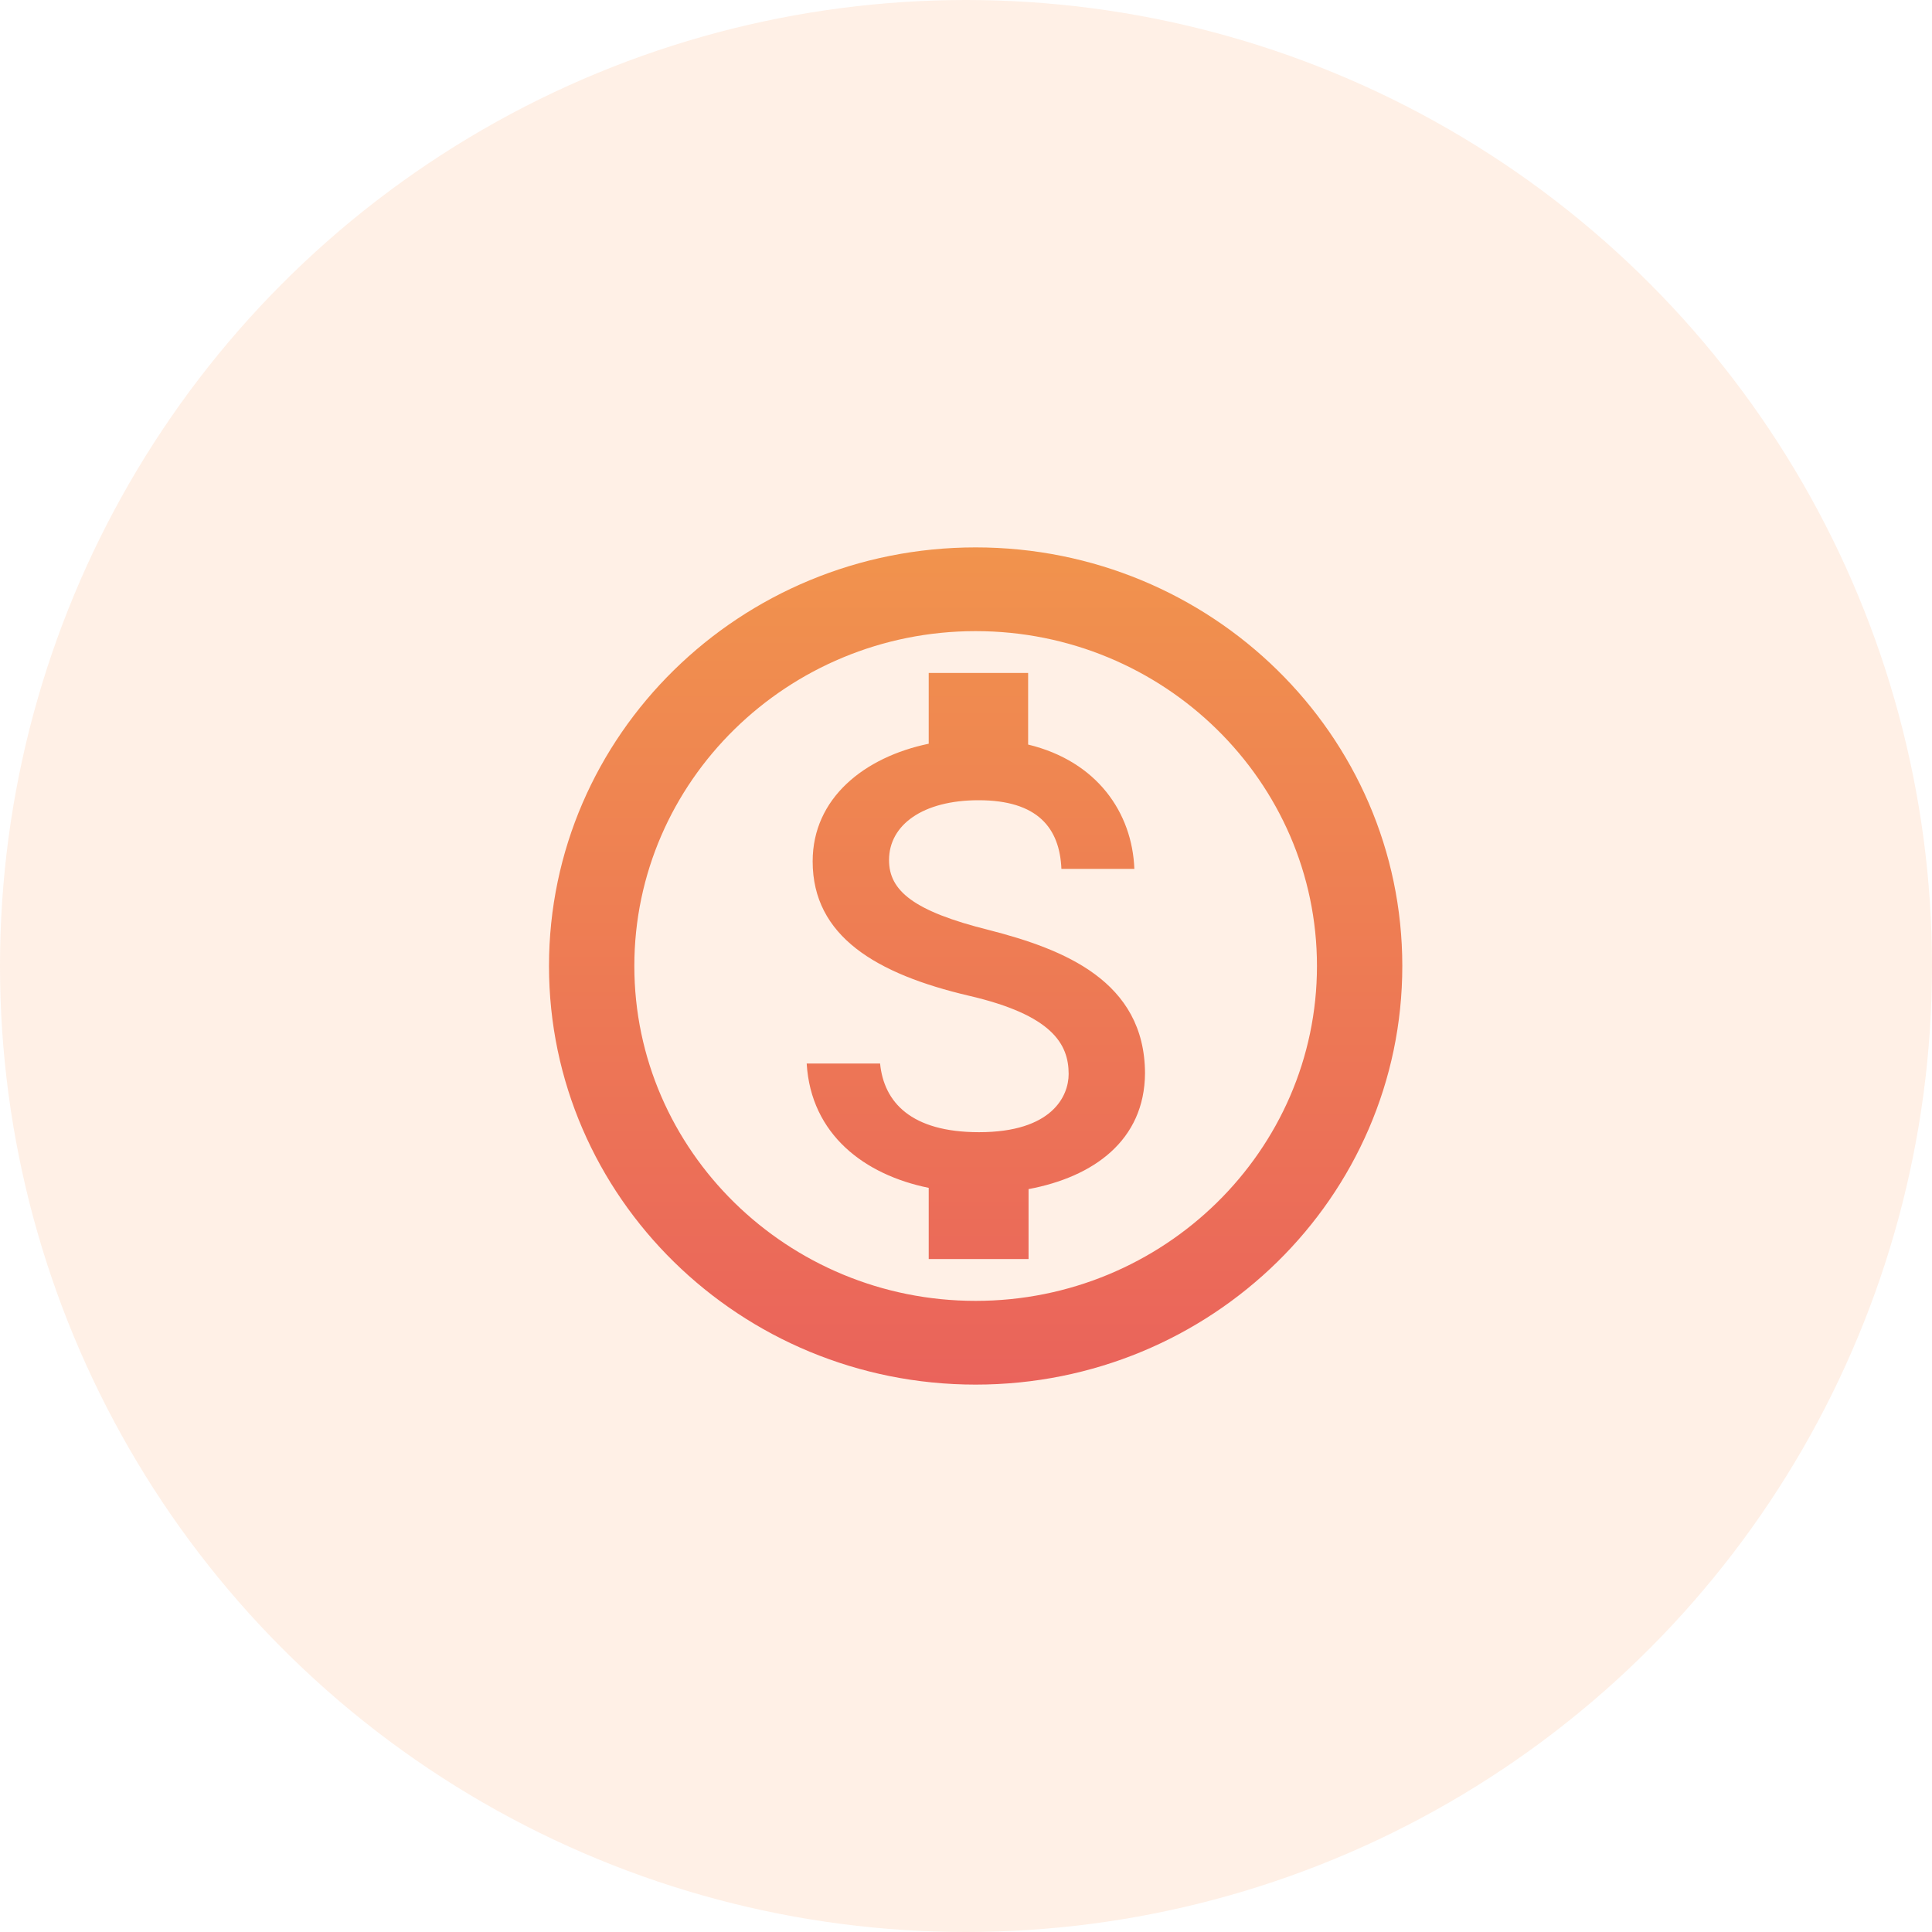
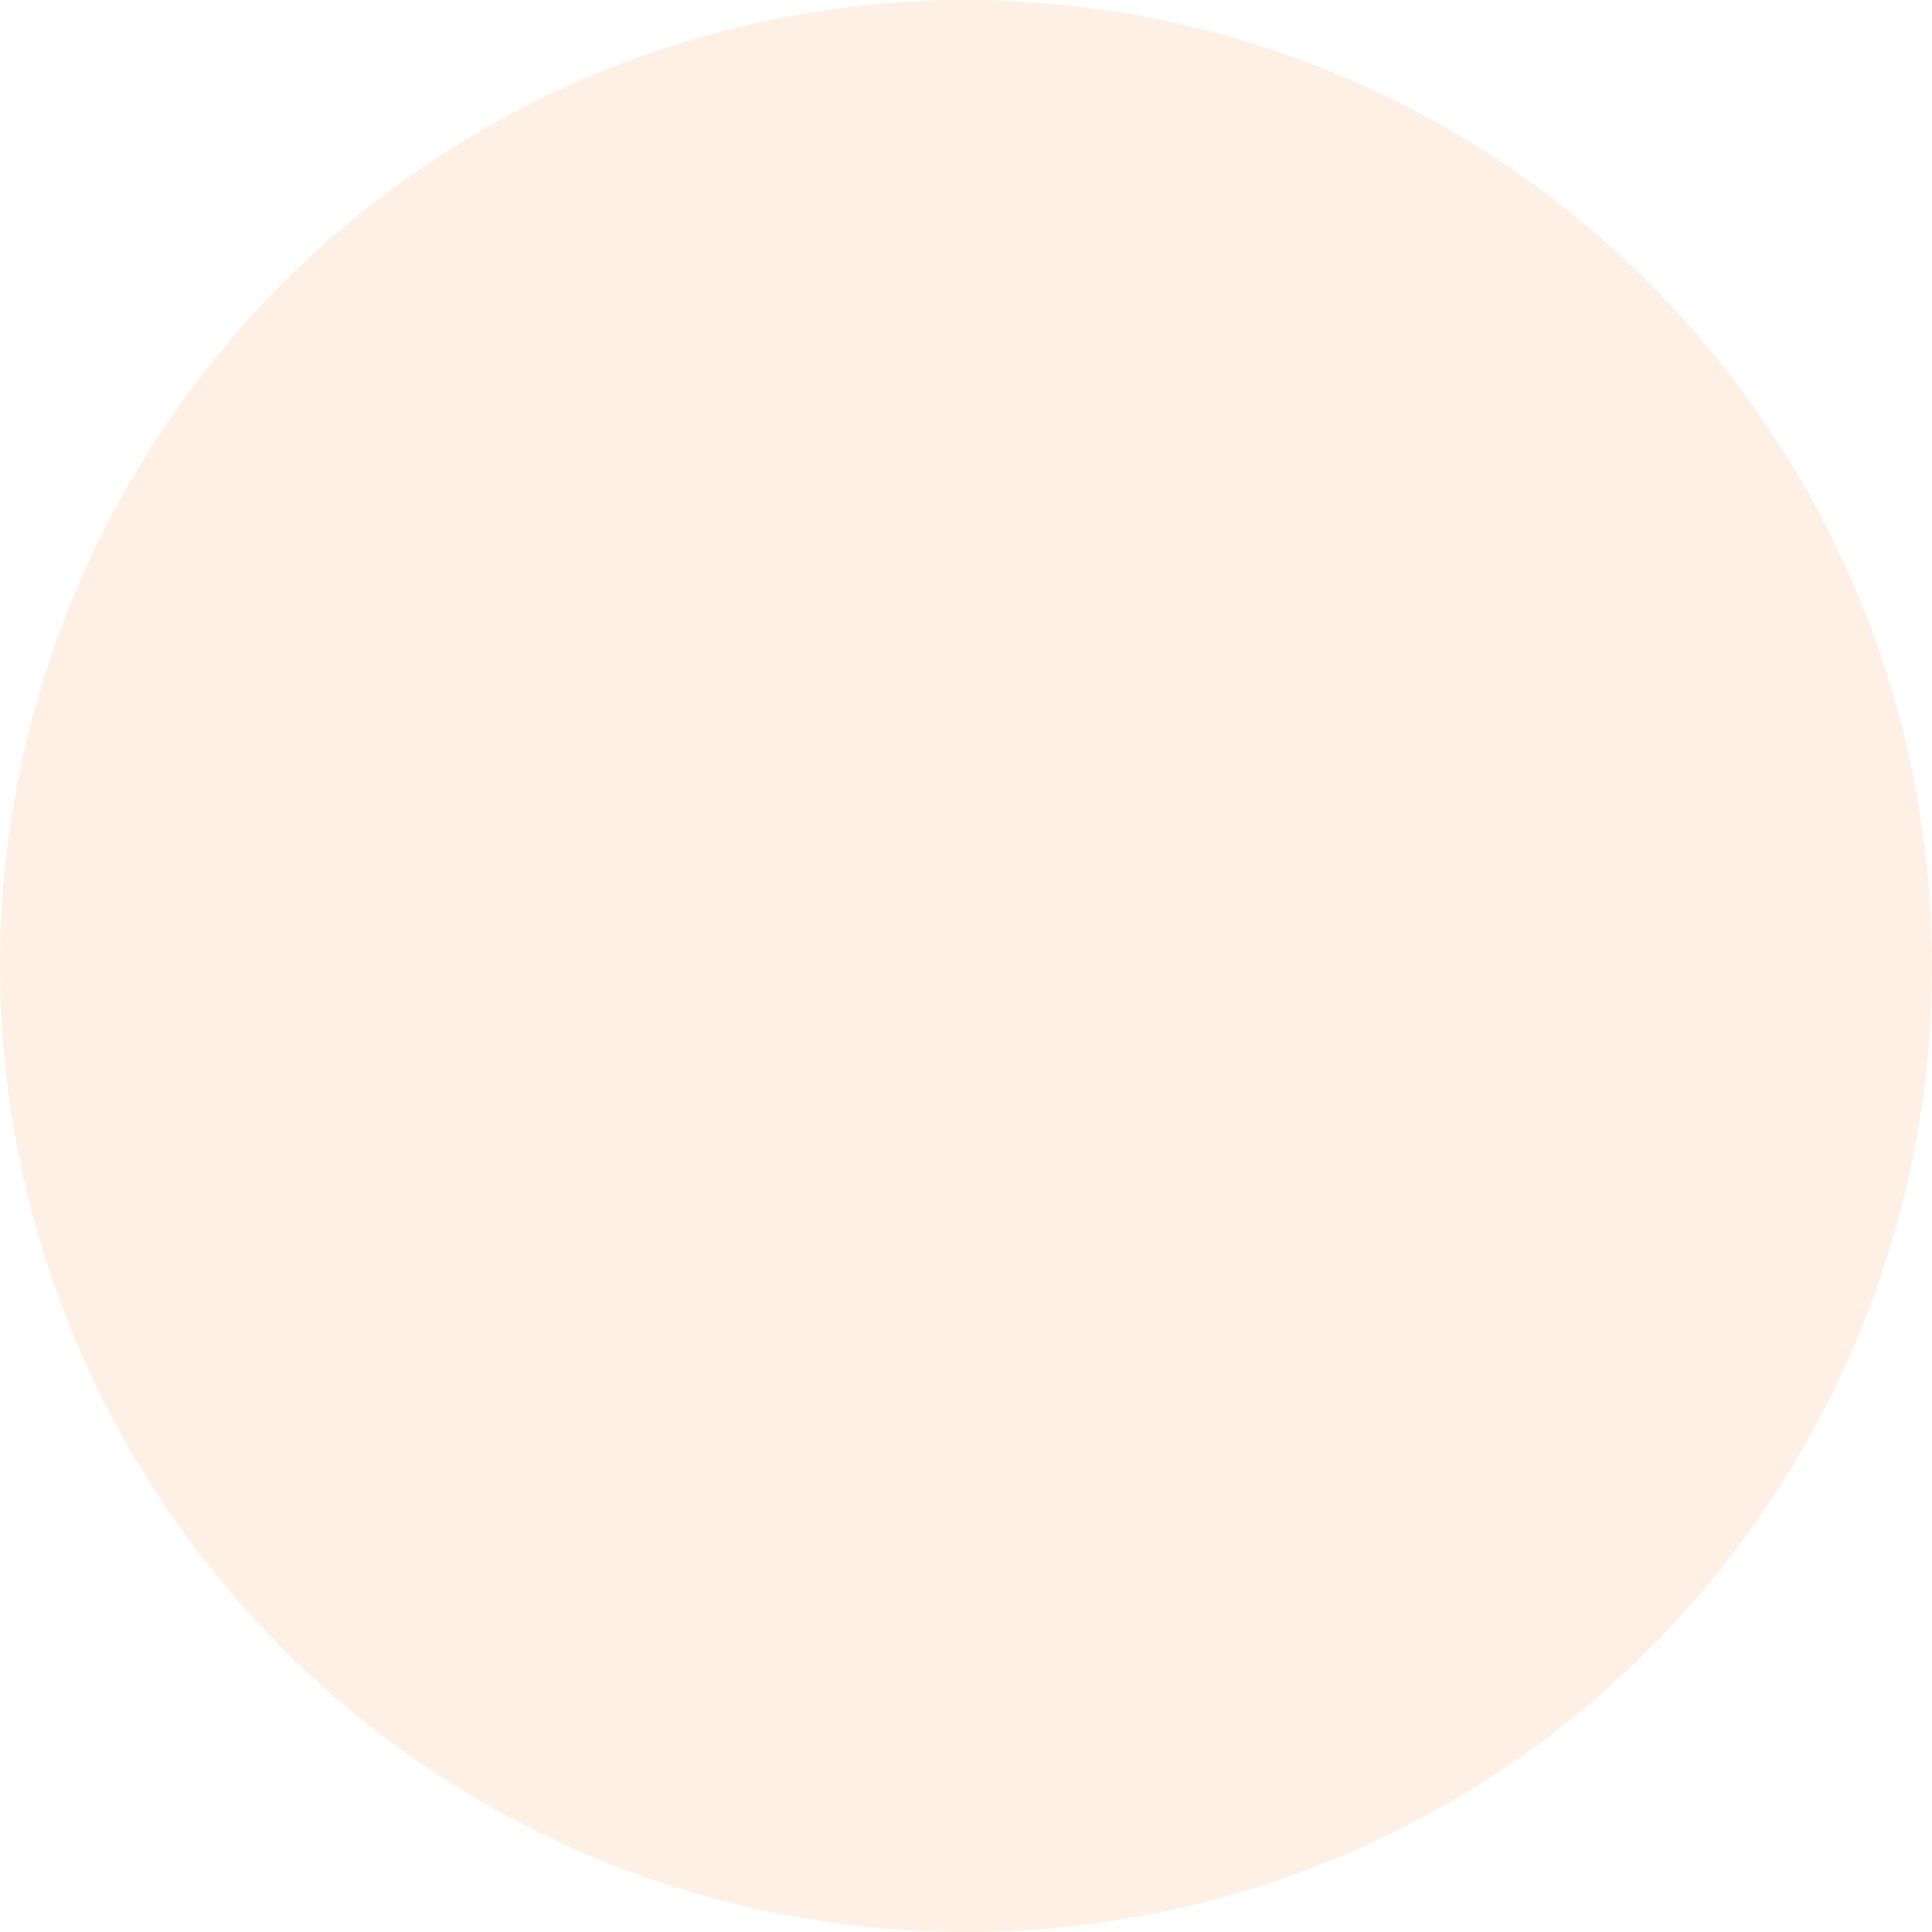
<svg xmlns="http://www.w3.org/2000/svg" width="100" height="100" viewBox="0 0 100 100" fill="none">
  <circle cx="50" cy="50" r="50" fill="#FF6400" fill-opacity="0.1" />
  <g clip-path="url(#clip0_3972_32222)">
-     <path d="M50.499 28.333C38.309 28.333 28.416 38.04 28.416 50C28.416 61.96 38.309 71.667 50.499 71.667C62.689 71.667 72.583 61.96 72.583 50C72.583 38.04 62.689 28.333 50.499 28.333ZM50.499 67.333C40.761 67.333 32.833 59.555 32.833 50C32.833 40.445 40.761 32.667 50.499 32.667C60.238 32.667 68.166 40.445 68.166 50C68.166 59.555 60.238 67.333 50.499 67.333ZM51.184 48.137C47.275 47.162 46.016 46.1 46.016 44.518C46.016 42.698 47.761 41.42 50.654 41.42C53.701 41.42 54.85 42.85 54.938 44.973H58.714C58.604 42.07 56.793 39.405 53.216 38.538V34.833H48.07V38.495C44.736 39.188 42.063 41.312 42.063 44.583C42.063 48.462 45.354 50.412 50.146 51.538C54.452 52.535 55.313 54.03 55.313 55.59C55.313 56.738 54.452 58.602 50.676 58.602C47.143 58.602 45.751 57.042 45.553 55.048H41.754C41.975 58.732 44.758 60.812 48.07 61.483V65.167H53.238V61.548C56.594 60.92 59.244 59.035 59.266 55.547C59.244 50.78 55.071 49.133 51.184 48.137V48.137Z" fill="url(#paint0_linear_3972_32222)" />
-   </g>
+     </g>
  <defs>
    <linearGradient id="paint0_linear_3972_32222" x1="50.499" y1="28.333" x2="50.499" y2="71.667" gradientUnits="userSpaceOnUse">
      <stop stop-color="#F1934D" />
      <stop offset="1" stop-color="#EA635B" />
    </linearGradient>
    <clipPath id="clip0_3972_32222">
      <rect width="53" height="52" fill="white" transform="translate(24 24)" />
    </clipPath>
  </defs>
</svg>